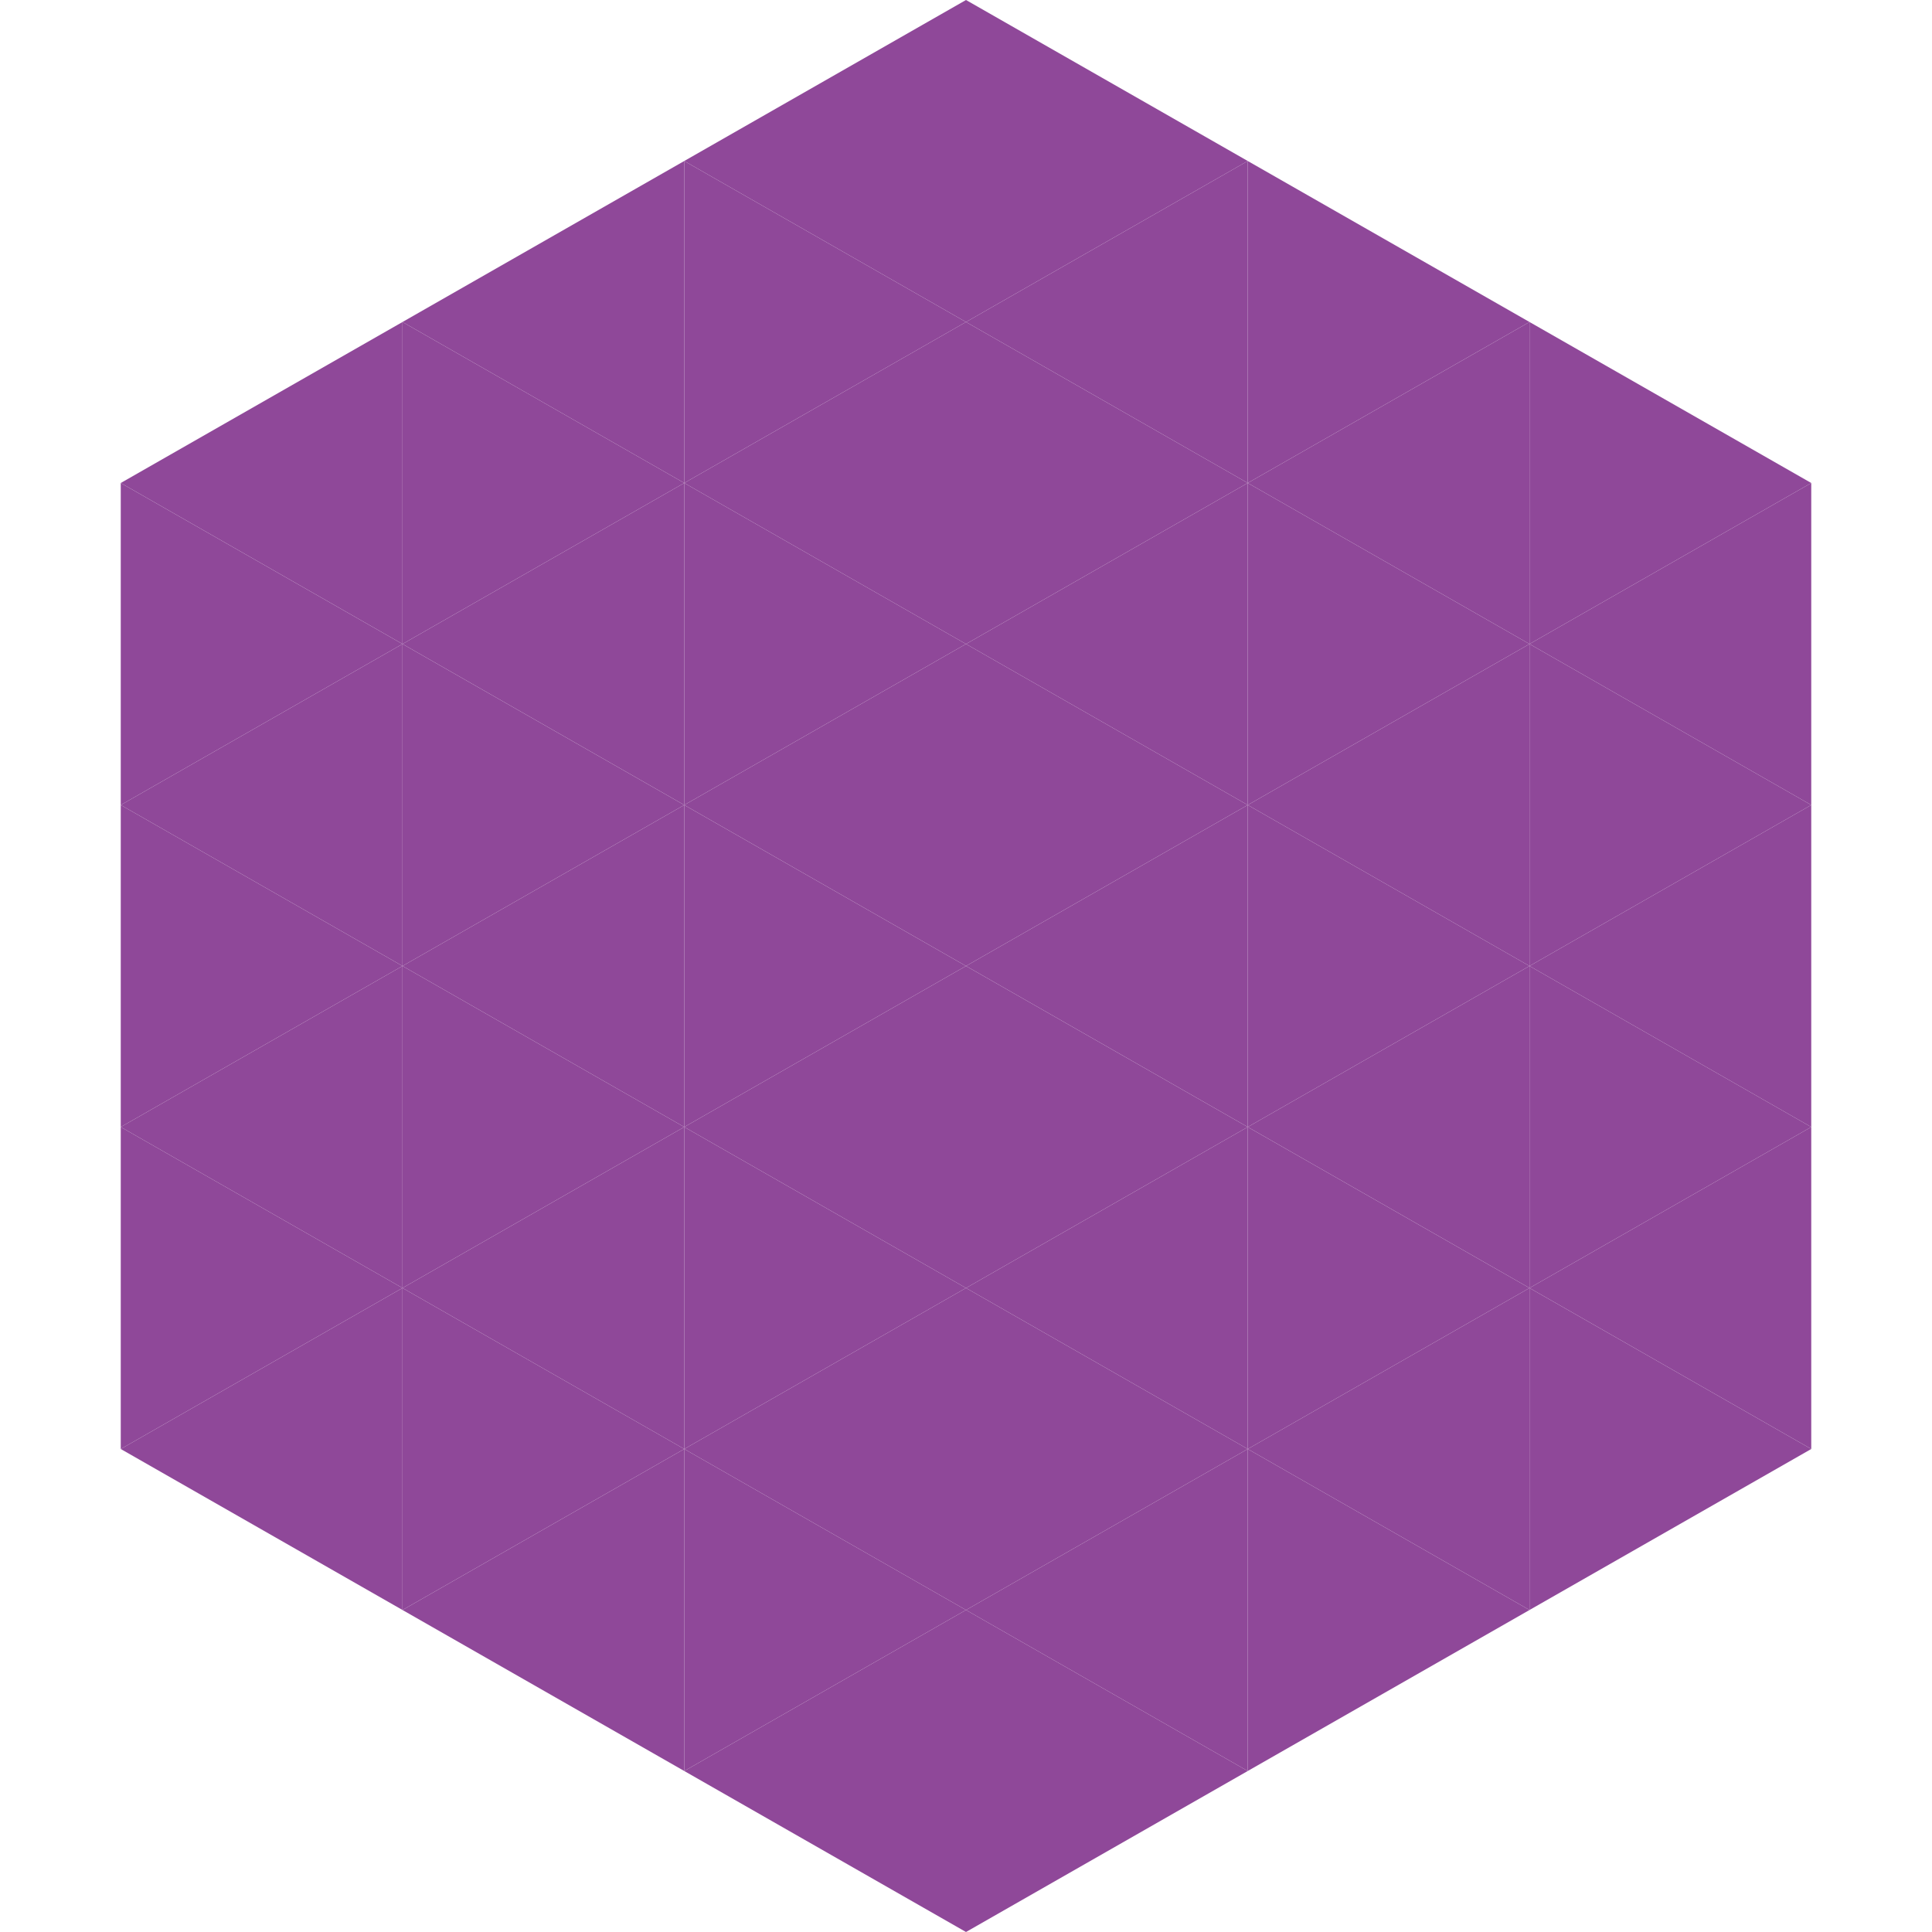
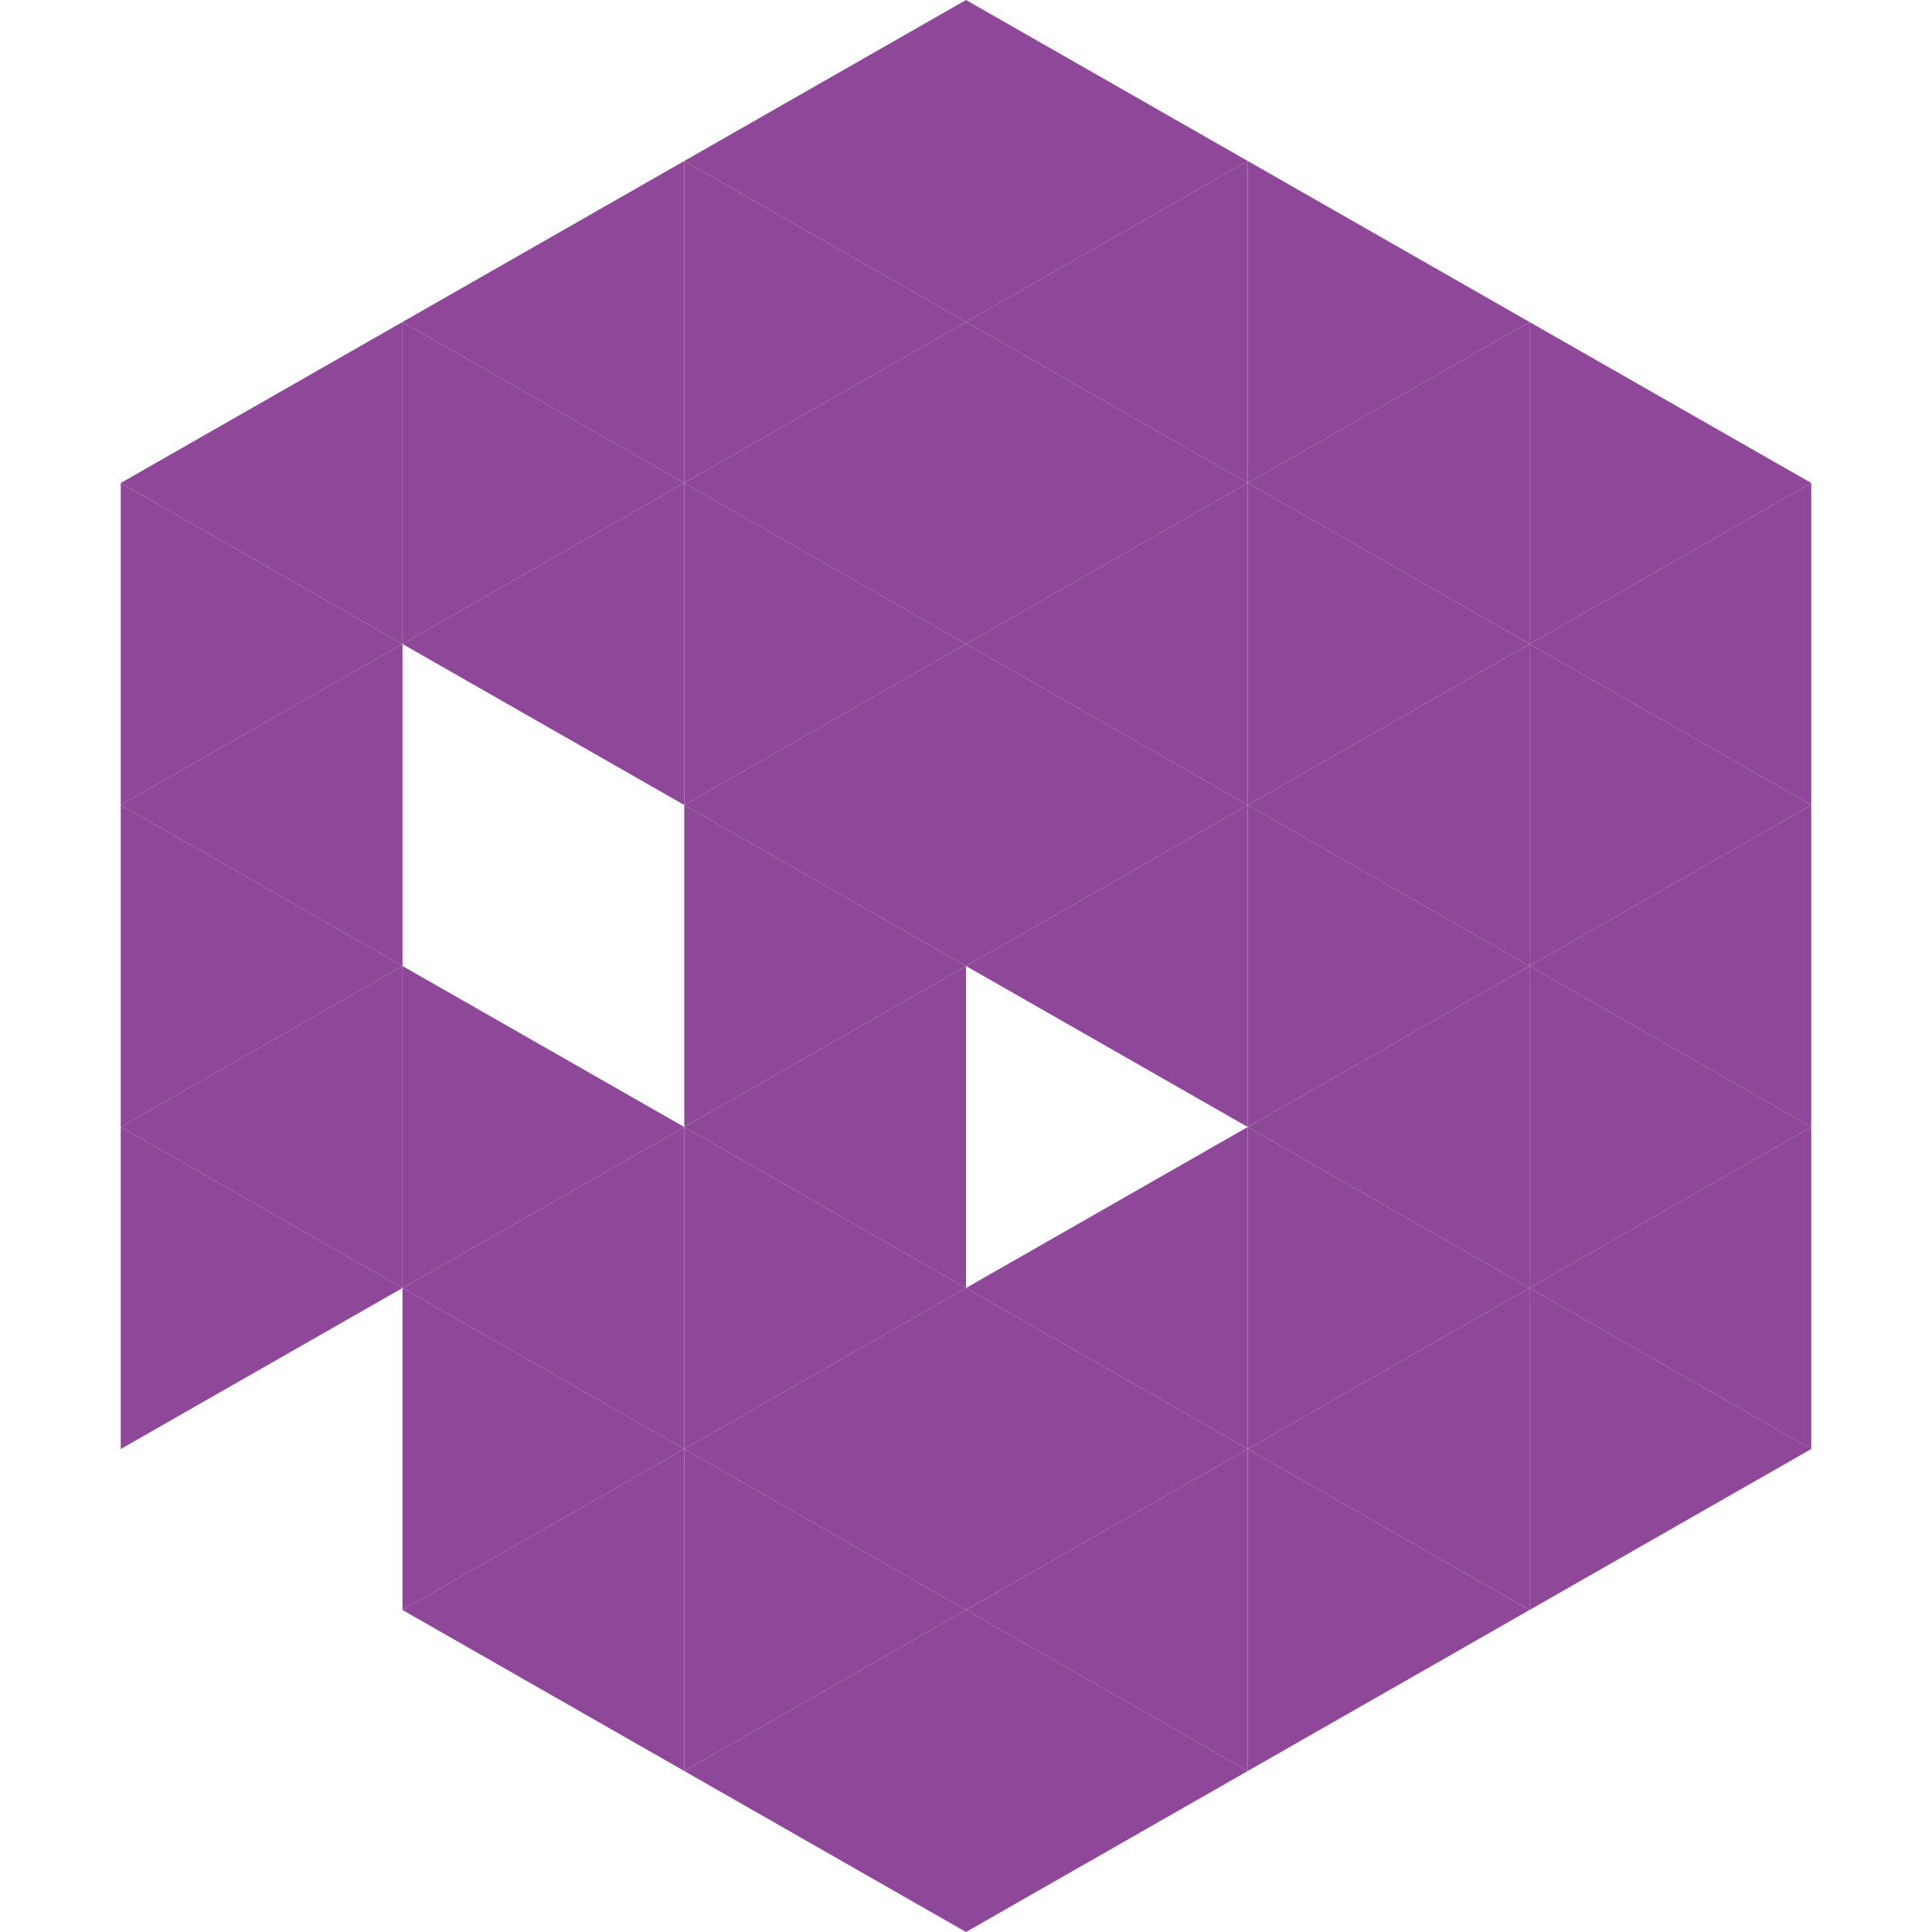
<svg xmlns="http://www.w3.org/2000/svg" width="240" height="240">
  <polygon points="50,40 15,60 50,80" style="fill:rgb(143,72,153)" />
  <polygon points="190,40 225,60 190,80" style="fill:rgb(143,72,153)" />
  <polygon points="15,60 50,80 15,100" style="fill:rgb(143,72,153)" />
  <polygon points="225,60 190,80 225,100" style="fill:rgb(143,72,153)" />
  <polygon points="50,80 15,100 50,120" style="fill:rgb(143,72,153)" />
  <polygon points="190,80 225,100 190,120" style="fill:rgb(143,72,153)" />
  <polygon points="15,100 50,120 15,140" style="fill:rgb(143,72,153)" />
  <polygon points="225,100 190,120 225,140" style="fill:rgb(143,72,153)" />
  <polygon points="50,120 15,140 50,160" style="fill:rgb(143,72,153)" />
  <polygon points="190,120 225,140 190,160" style="fill:rgb(143,72,153)" />
  <polygon points="15,140 50,160 15,180" style="fill:rgb(143,72,153)" />
  <polygon points="225,140 190,160 225,180" style="fill:rgb(143,72,153)" />
-   <polygon points="50,160 15,180 50,200" style="fill:rgb(143,72,153)" />
  <polygon points="190,160 225,180 190,200" style="fill:rgb(143,72,153)" />
  <polygon points="15,180 50,200 15,220" style="fill:rgb(255,255,255); fill-opacity:0" />
  <polygon points="225,180 190,200 225,220" style="fill:rgb(255,255,255); fill-opacity:0" />
  <polygon points="50,0 85,20 50,40" style="fill:rgb(255,255,255); fill-opacity:0" />
  <polygon points="190,0 155,20 190,40" style="fill:rgb(255,255,255); fill-opacity:0" />
  <polygon points="85,20 50,40 85,60" style="fill:rgb(143,72,153)" />
  <polygon points="155,20 190,40 155,60" style="fill:rgb(143,72,153)" />
  <polygon points="50,40 85,60 50,80" style="fill:rgb(143,72,153)" />
  <polygon points="190,40 155,60 190,80" style="fill:rgb(143,72,153)" />
  <polygon points="85,60 50,80 85,100" style="fill:rgb(143,72,153)" />
  <polygon points="155,60 190,80 155,100" style="fill:rgb(143,72,153)" />
-   <polygon points="50,80 85,100 50,120" style="fill:rgb(143,72,153)" />
  <polygon points="190,80 155,100 190,120" style="fill:rgb(143,72,153)" />
-   <polygon points="85,100 50,120 85,140" style="fill:rgb(143,72,153)" />
  <polygon points="155,100 190,120 155,140" style="fill:rgb(143,72,153)" />
  <polygon points="50,120 85,140 50,160" style="fill:rgb(143,72,153)" />
  <polygon points="190,120 155,140 190,160" style="fill:rgb(143,72,153)" />
  <polygon points="85,140 50,160 85,180" style="fill:rgb(143,72,153)" />
  <polygon points="155,140 190,160 155,180" style="fill:rgb(143,72,153)" />
  <polygon points="50,160 85,180 50,200" style="fill:rgb(143,72,153)" />
  <polygon points="190,160 155,180 190,200" style="fill:rgb(143,72,153)" />
  <polygon points="85,180 50,200 85,220" style="fill:rgb(143,72,153)" />
  <polygon points="155,180 190,200 155,220" style="fill:rgb(143,72,153)" />
  <polygon points="120,0 85,20 120,40" style="fill:rgb(143,72,153)" />
  <polygon points="120,0 155,20 120,40" style="fill:rgb(143,72,153)" />
  <polygon points="85,20 120,40 85,60" style="fill:rgb(143,72,153)" />
  <polygon points="155,20 120,40 155,60" style="fill:rgb(143,72,153)" />
  <polygon points="120,40 85,60 120,80" style="fill:rgb(143,72,153)" />
  <polygon points="120,40 155,60 120,80" style="fill:rgb(143,72,153)" />
  <polygon points="85,60 120,80 85,100" style="fill:rgb(143,72,153)" />
  <polygon points="155,60 120,80 155,100" style="fill:rgb(143,72,153)" />
  <polygon points="120,80 85,100 120,120" style="fill:rgb(143,72,153)" />
  <polygon points="120,80 155,100 120,120" style="fill:rgb(143,72,153)" />
  <polygon points="85,100 120,120 85,140" style="fill:rgb(143,72,153)" />
  <polygon points="155,100 120,120 155,140" style="fill:rgb(143,72,153)" />
  <polygon points="120,120 85,140 120,160" style="fill:rgb(143,72,153)" />
-   <polygon points="120,120 155,140 120,160" style="fill:rgb(143,72,153)" />
  <polygon points="85,140 120,160 85,180" style="fill:rgb(143,72,153)" />
  <polygon points="155,140 120,160 155,180" style="fill:rgb(143,72,153)" />
  <polygon points="120,160 85,180 120,200" style="fill:rgb(143,72,153)" />
  <polygon points="120,160 155,180 120,200" style="fill:rgb(143,72,153)" />
  <polygon points="85,180 120,200 85,220" style="fill:rgb(143,72,153)" />
  <polygon points="155,180 120,200 155,220" style="fill:rgb(143,72,153)" />
  <polygon points="120,200 85,220 120,240" style="fill:rgb(143,72,153)" />
  <polygon points="120,200 155,220 120,240" style="fill:rgb(143,72,153)" />
  <polygon points="85,220 120,240 85,260" style="fill:rgb(255,255,255); fill-opacity:0" />
  <polygon points="155,220 120,240 155,260" style="fill:rgb(255,255,255); fill-opacity:0" />
</svg>